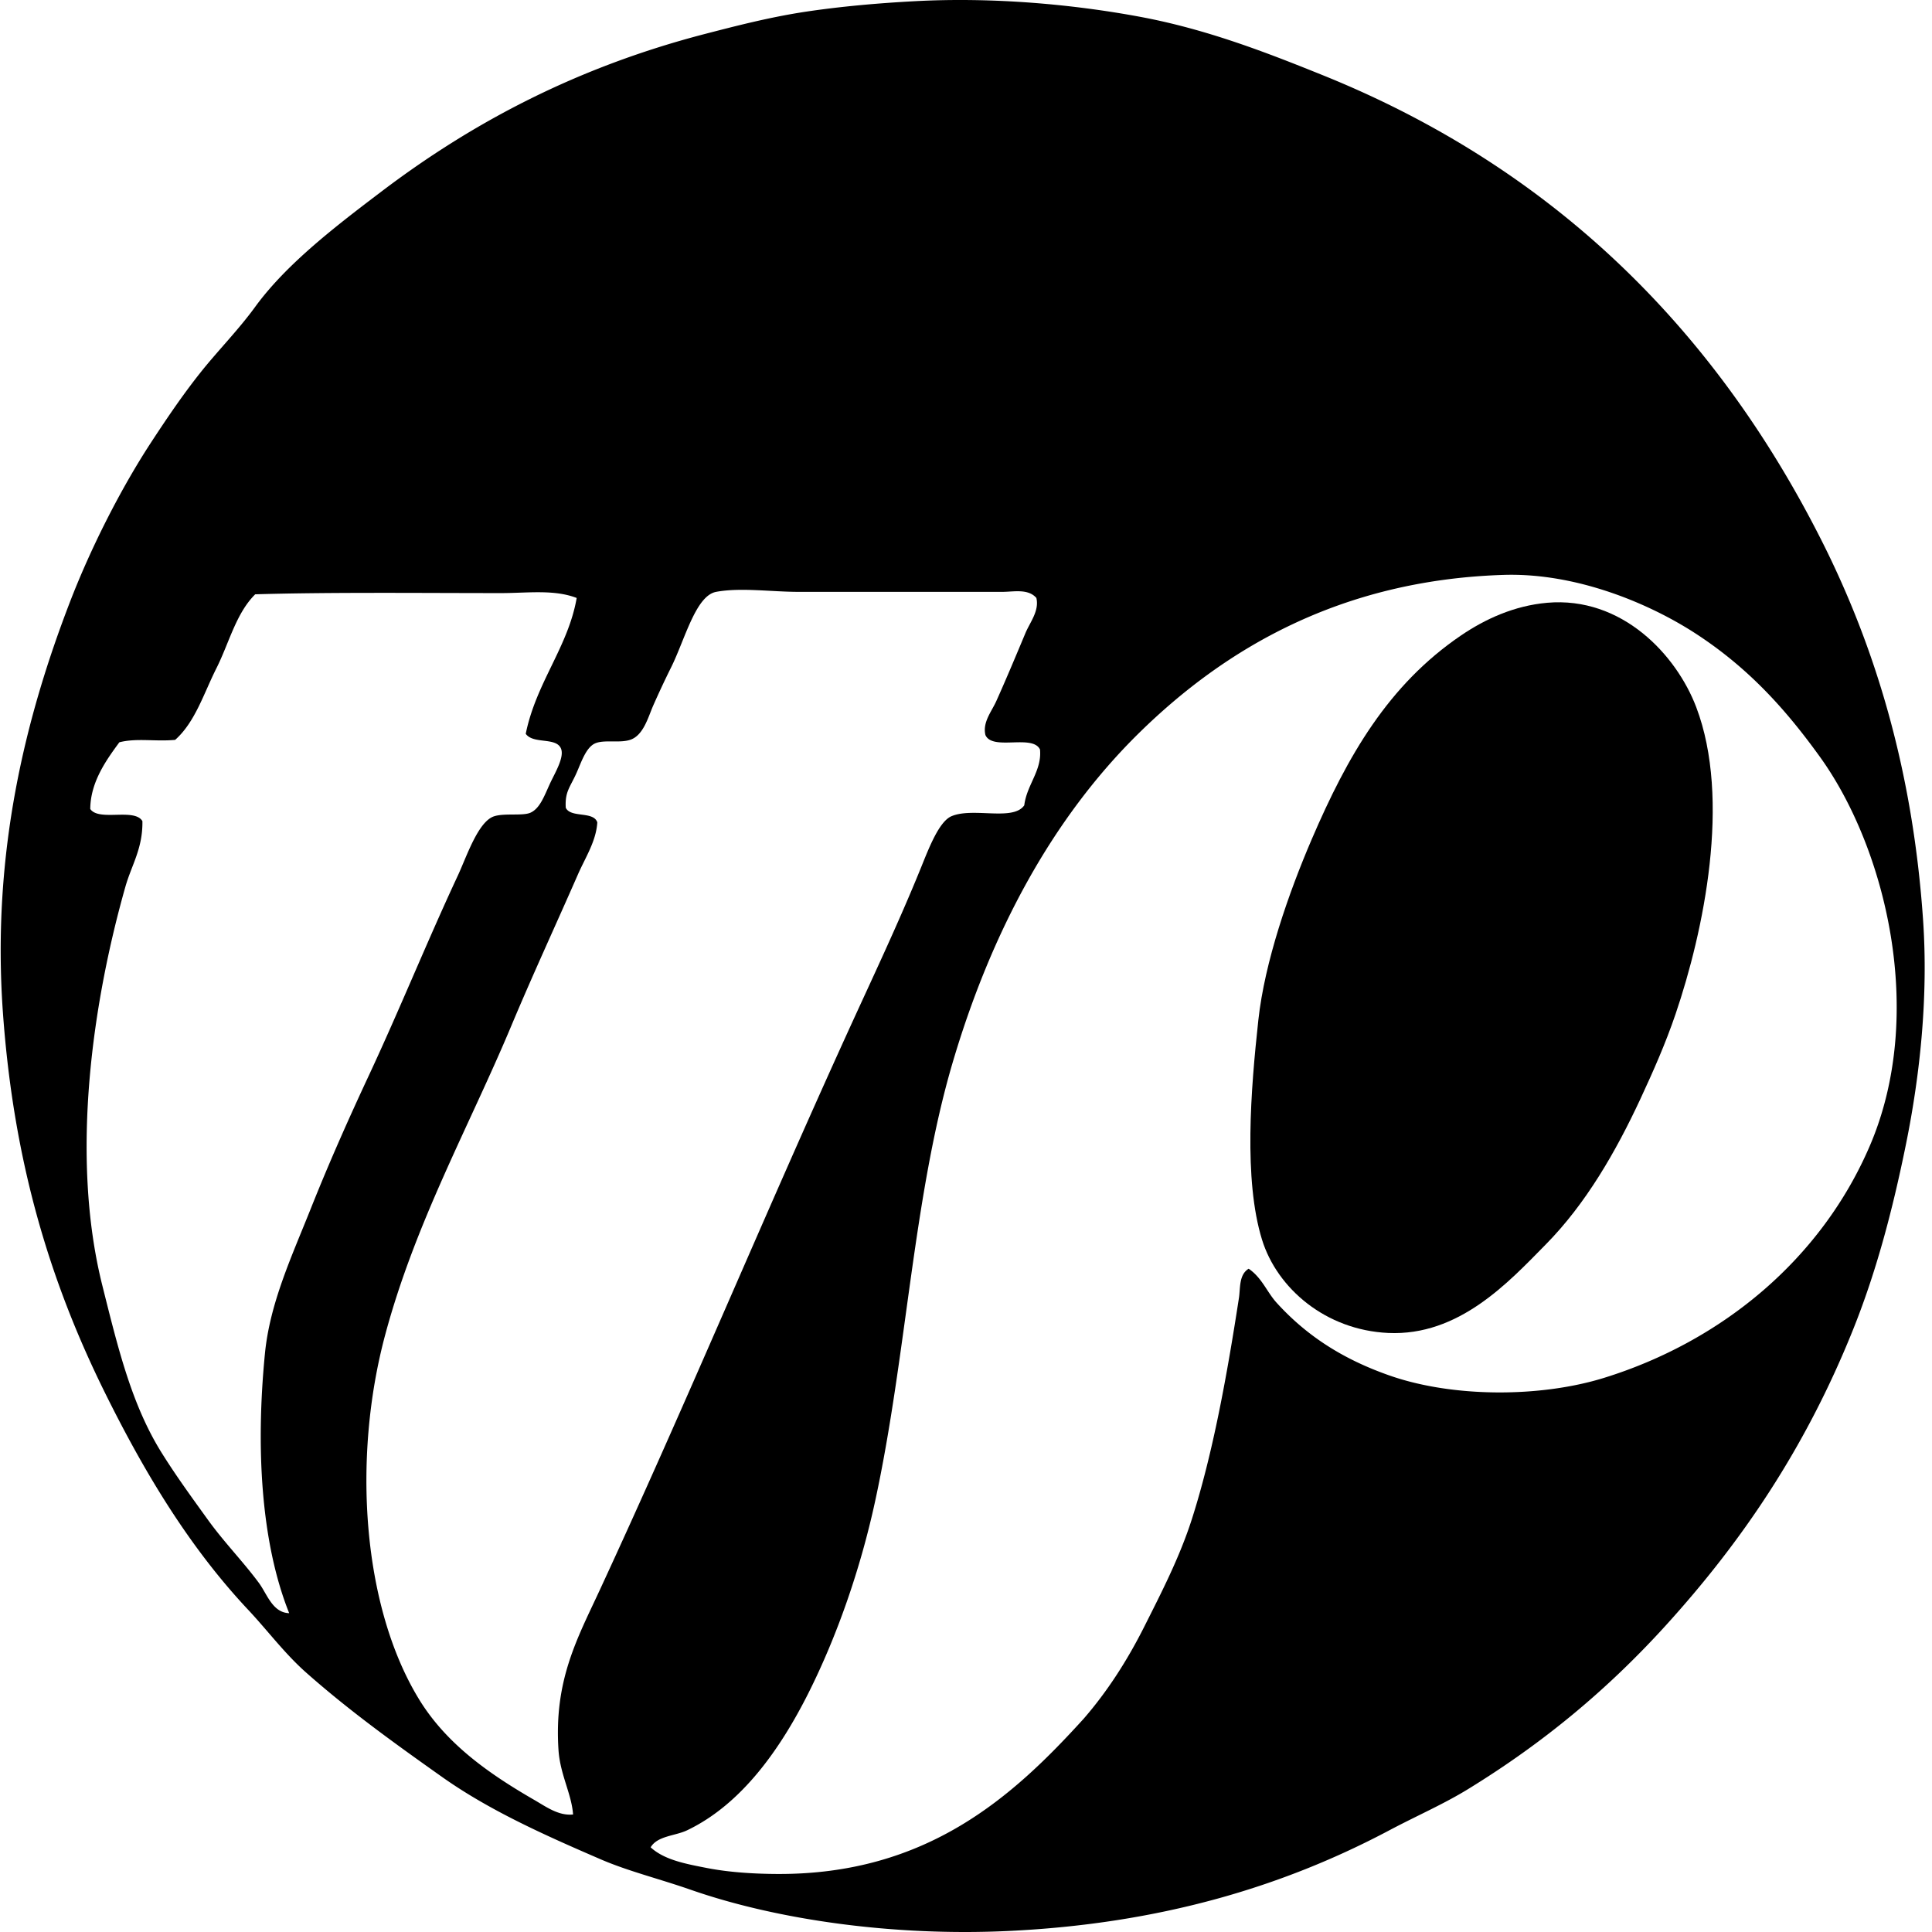
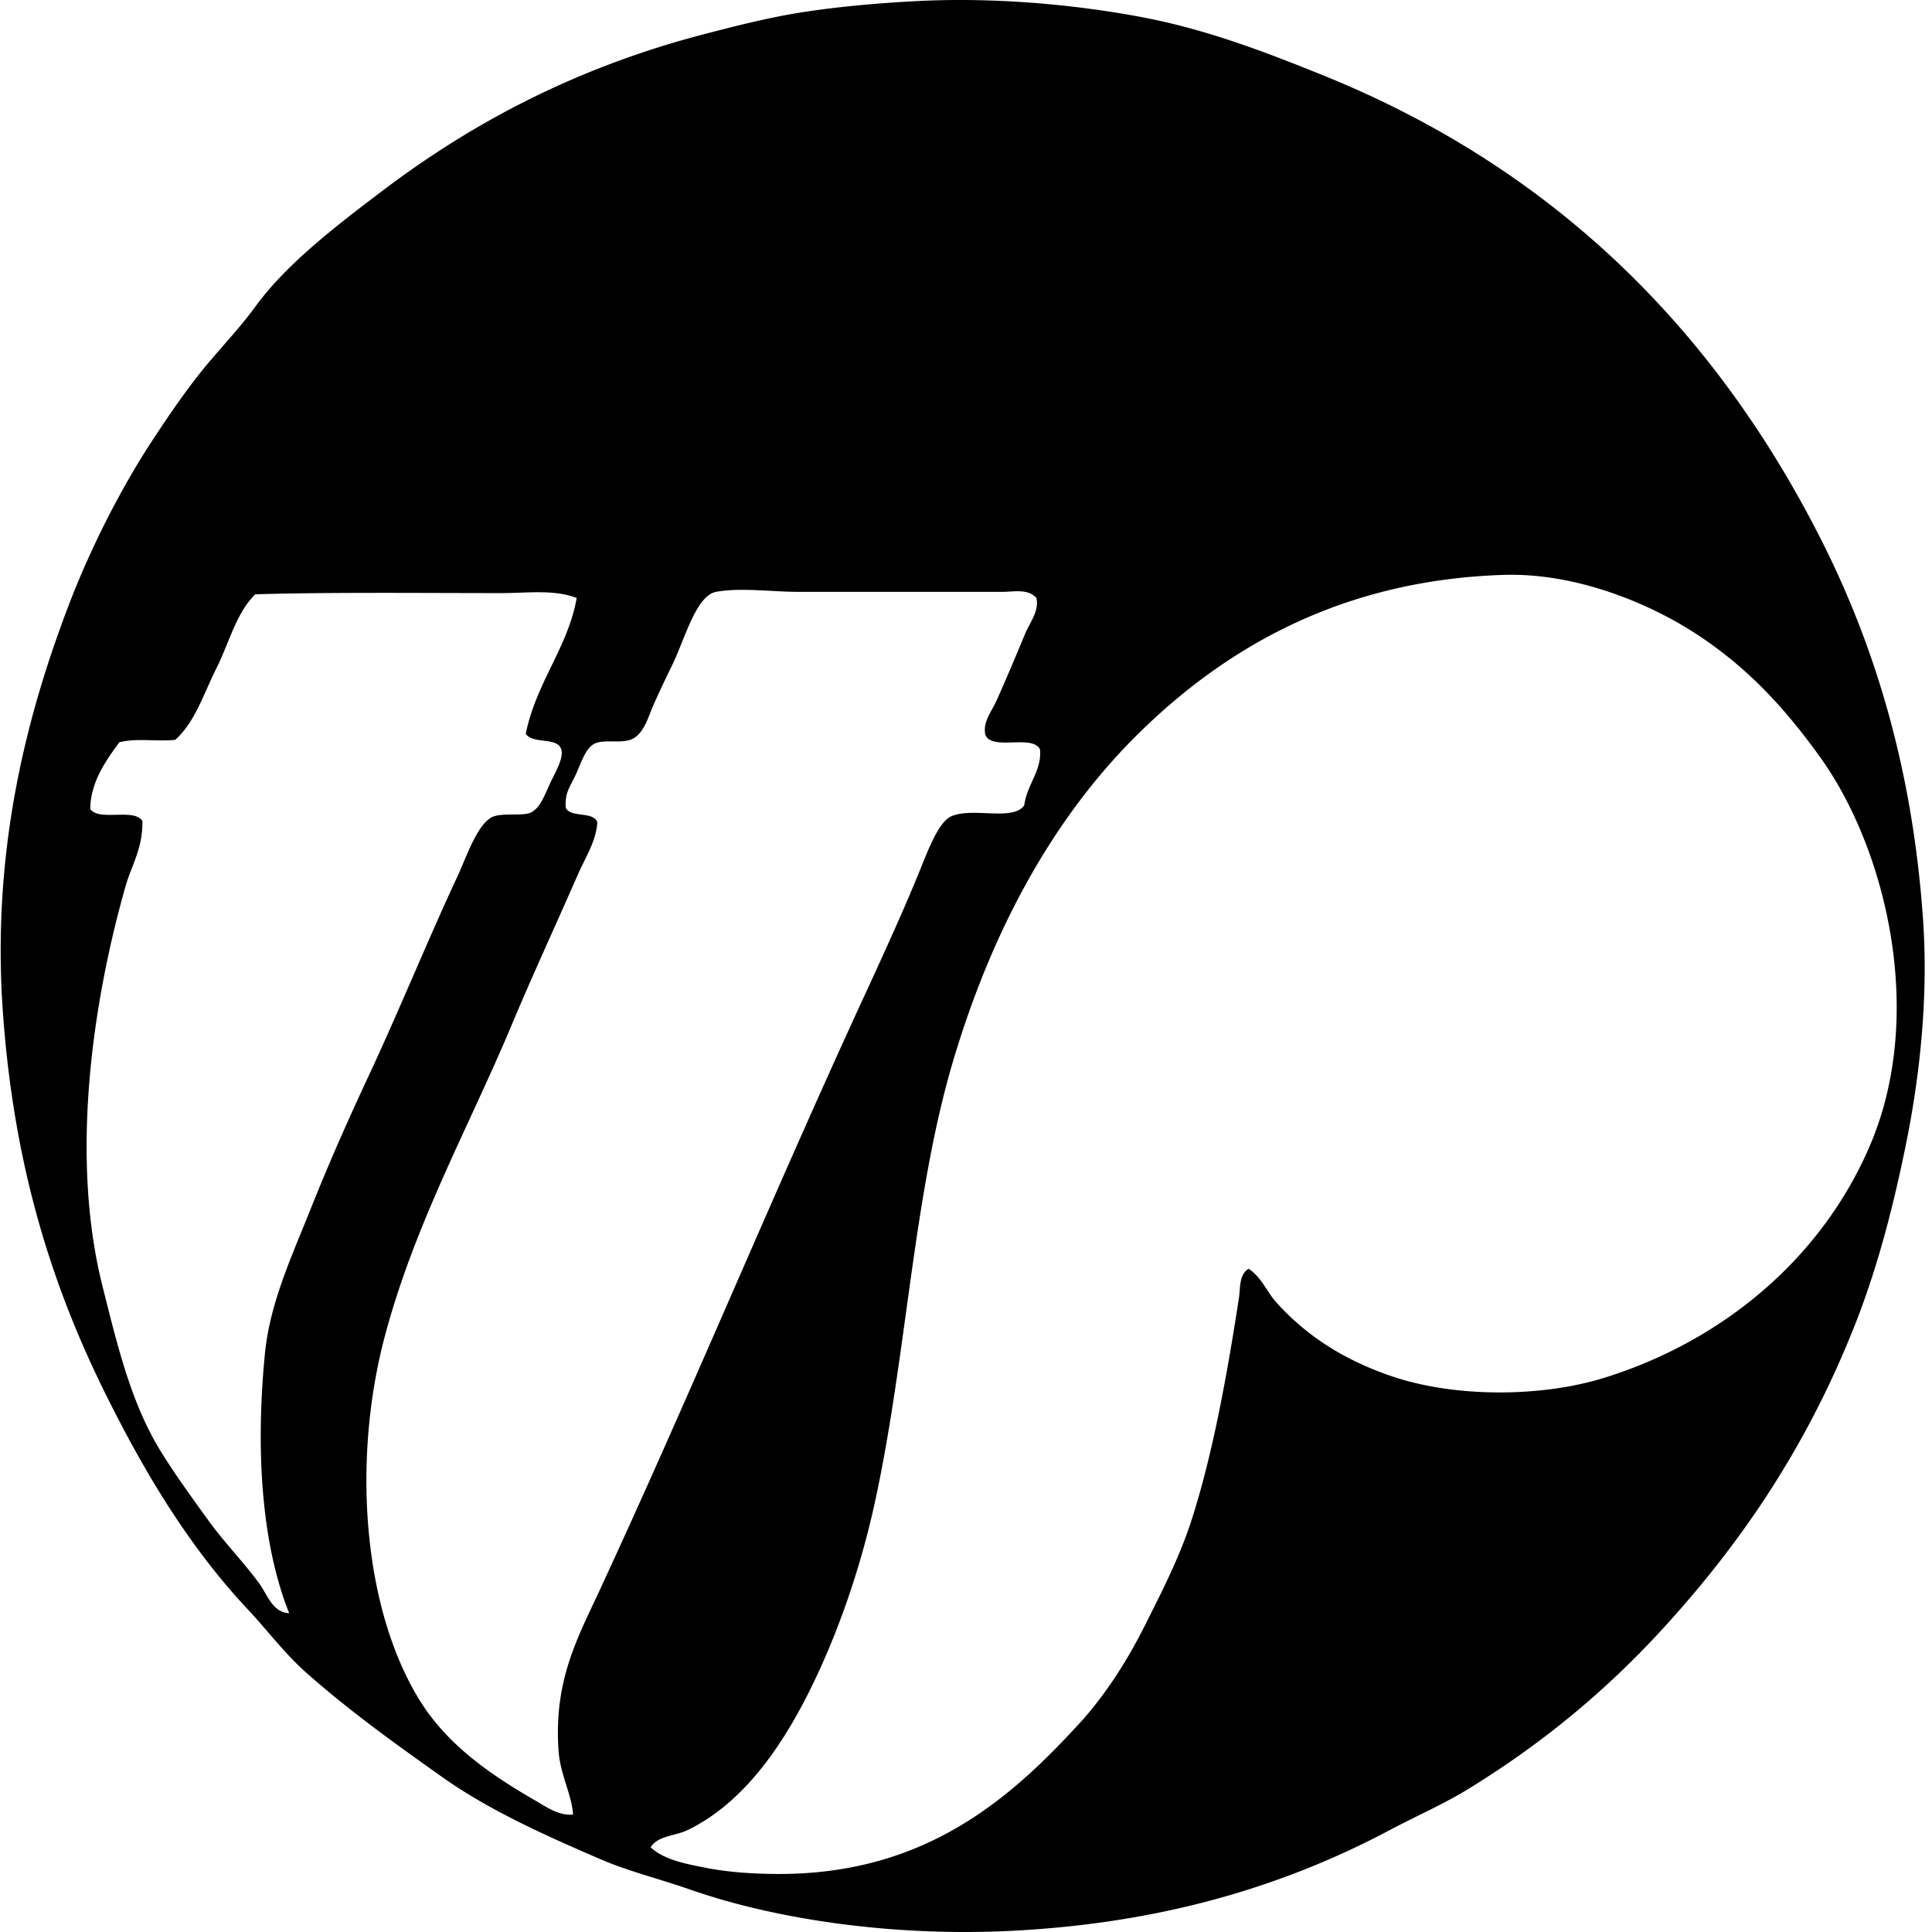
<svg xmlns="http://www.w3.org/2000/svg" width="200" height="200" fill="none" viewBox="0 0 200 200">
  <path fill="#000" fill-rule="evenodd" d="M94.73.122c8.016-.429 16.295.311 23.355 1.63 6.862 1.285 13.03 3.685 18.835 6.028 23.696 9.561 40.479 26.092 51.606 48.091 5.656 11.184 9.485 23.971 10.546 39.3.559 8.039-.323 16.153-1.757 23.231-1.452 7.165-3.165 13.478-5.526 19.337-4.898 12.169-11.461 21.84-19.337 30.514-6.063 6.675-12.699 12.179-20.468 16.949-2.545 1.564-5.337 2.773-8.161 4.271-11.056 5.866-23.811 9.681-39.427 10.421-11.78.559-23.858-1.115-32.897-4.268-3.194-1.115-6.47-1.922-9.293-3.14-5.943-2.565-11.598-5.104-16.448-8.539-4.91-3.479-9.592-6.842-14.064-10.799-2.245-1.988-3.99-4.359-6.028-6.528-6.045-6.445-10.671-14.094-14.817-22.475-5.672-11.473-9.435-23.802-10.546-39.303C-.888 88.204 2.681 74.182 7.209 62.4c2.157-5.612 5.25-11.733 8.413-16.575 1.643-2.513 3.295-4.954 5.148-7.283 1.802-2.263 3.898-4.374 5.651-6.784 3.26-4.471 8.399-8.391 13.06-11.926 9.482-7.195 20.273-12.888 33.526-16.325 3.067-.794 6.555-1.7 10.171-2.26C86.985.664 91.025.318 94.73.122Zm37.417 134.729c3.115 3.432 6.854 5.842 11.676 7.533 6.536 2.298 15.594 2.307 22.225.253 12.255-3.8 22.483-12.321 27.499-23.983 5.9-13.714 1.652-30.867-5.148-40.305-3.509-4.869-7.36-9.198-12.935-12.809-4.667-3.02-12.225-6.27-19.837-6.026-16.957.547-28.898 7.727-37.67 16.322-9.036 8.855-15.361 20.69-19.337 34.154-4.109 13.92-4.77 30.431-8.036 45.456-1.503 6.918-3.903 13.863-6.906 19.84-2.858 5.68-6.854 11.47-12.556 14.189-1.231.586-3.06.564-3.768 1.758 1.42 1.311 3.66 1.718 5.778 2.133 2.267.448 4.873.615 7.283.627 15.601.089 24.51-8.082 31.767-16.072 2.427-2.794 4.498-6.001 6.278-9.541 1.721-3.422 3.636-7.129 4.898-11.049 2.221-6.911 3.682-15.101 4.898-22.98.152-.993-.015-2.4 1.005-3.013 1.373.932 1.893 2.417 2.886 3.513Zm-24.486-57.26c-.76-1.622-4.932.162-5.651-1.505-.313-1.323.64-2.42 1.131-3.518 1.064-2.37 2.042-4.716 3.012-7.03.474-1.13 1.449-2.297 1.131-3.64-.861-.986-2.361-.629-3.516-.629H82.673c-2.824 0-6.013-.47-8.538 0-2.114.395-3.222 4.906-4.646 7.786a96.307 96.307 0 0 0-1.883 4.018c-.512 1.17-1 3.075-2.385 3.518-1.13.36-2.711-.054-3.64.375-.92.427-1.408 1.937-1.883 3.013-.67 1.515-1.233 1.954-1.13 3.64.514 1.08 2.863.32 3.265 1.508-.12 1.967-1.25 3.66-2.008 5.399-2.334 5.327-4.682 10.391-6.906 15.694-4.36 10.399-9.948 20.377-13.059 32.019-3.405 12.735-2.346 28.077 3.518 37.667 2.824 4.621 7.24 7.715 11.93 10.421 1.225.709 2.522 1.667 4.017 1.506-.152-2.126-1.336-4.124-1.508-6.654-.485-7.246 1.962-11.59 4.269-16.574 9.07-19.585 16.765-38.199 25.615-57.635 2.533-5.565 5.266-11.296 7.661-17.204.782-1.93 1.844-4.727 3.138-5.273 2.253-.954 6.384.551 7.533-1.13.258-2.124 1.837-3.59 1.628-5.772Zm-55.75-16.194c-8.168 0-17.738-.105-25.49.125-1.993 1.971-2.699 5.033-4.018 7.658-1.331 2.648-2.199 5.565-4.27 7.411-2.064.194-3.964-.208-5.776.25-1.368 1.859-2.993 4.121-3.013 6.904.897 1.321 4.57-.135 5.398 1.257.047 2.832-1.12 4.54-1.758 6.781-3.304 11.635-5.795 27.712-2.385 41.313 1.63 6.504 3.028 12.328 6.154 17.327 1.522 2.434 3.16 4.67 4.77 6.906 1.694 2.348 3.62 4.295 5.273 6.528.858 1.16 1.41 3.086 3.14 3.138-2.953-7.381-3.456-17.234-2.51-26.871.51-5.229 2.768-10.044 4.77-15.067 1.967-4.932 4.029-9.529 6.027-13.811 3.17-6.796 6.016-13.844 9.166-20.593.904-1.934 2.098-5.621 3.768-6.153 1.093-.348 2.966-.01 3.768-.375.97-.446 1.41-1.709 2.01-3.013.488-1.064 1.53-2.738 1.13-3.64-.525-1.187-2.856-.412-3.64-1.508 1.07-5.293 4.395-8.992 5.273-14.062-2.327-.902-5.09-.508-7.786-.505Z" clip-rule="evenodd" />
-   <path fill="#000" fill-rule="evenodd" d="M160.147 62.4c7.769-.683 13.395 5.406 15.445 10.8 3.635 9.563.774 23.21-2.135 31.766-1.052 3.096-2.337 5.981-3.641 8.791-2.554 5.489-5.665 10.879-9.794 15.064-3.868 3.93-8.992 9.507-16.322 9.166-6.469-.299-11.5-4.613-13.059-9.666-1.912-6.205-1.162-15.518-.377-22.728.659-6.043 3.145-13.167 5.525-18.71 3.707-8.631 7.916-15.971 15.445-21.095 2.493-1.696 5.511-3.086 8.913-3.387Z" clip-rule="evenodd" />
</svg>